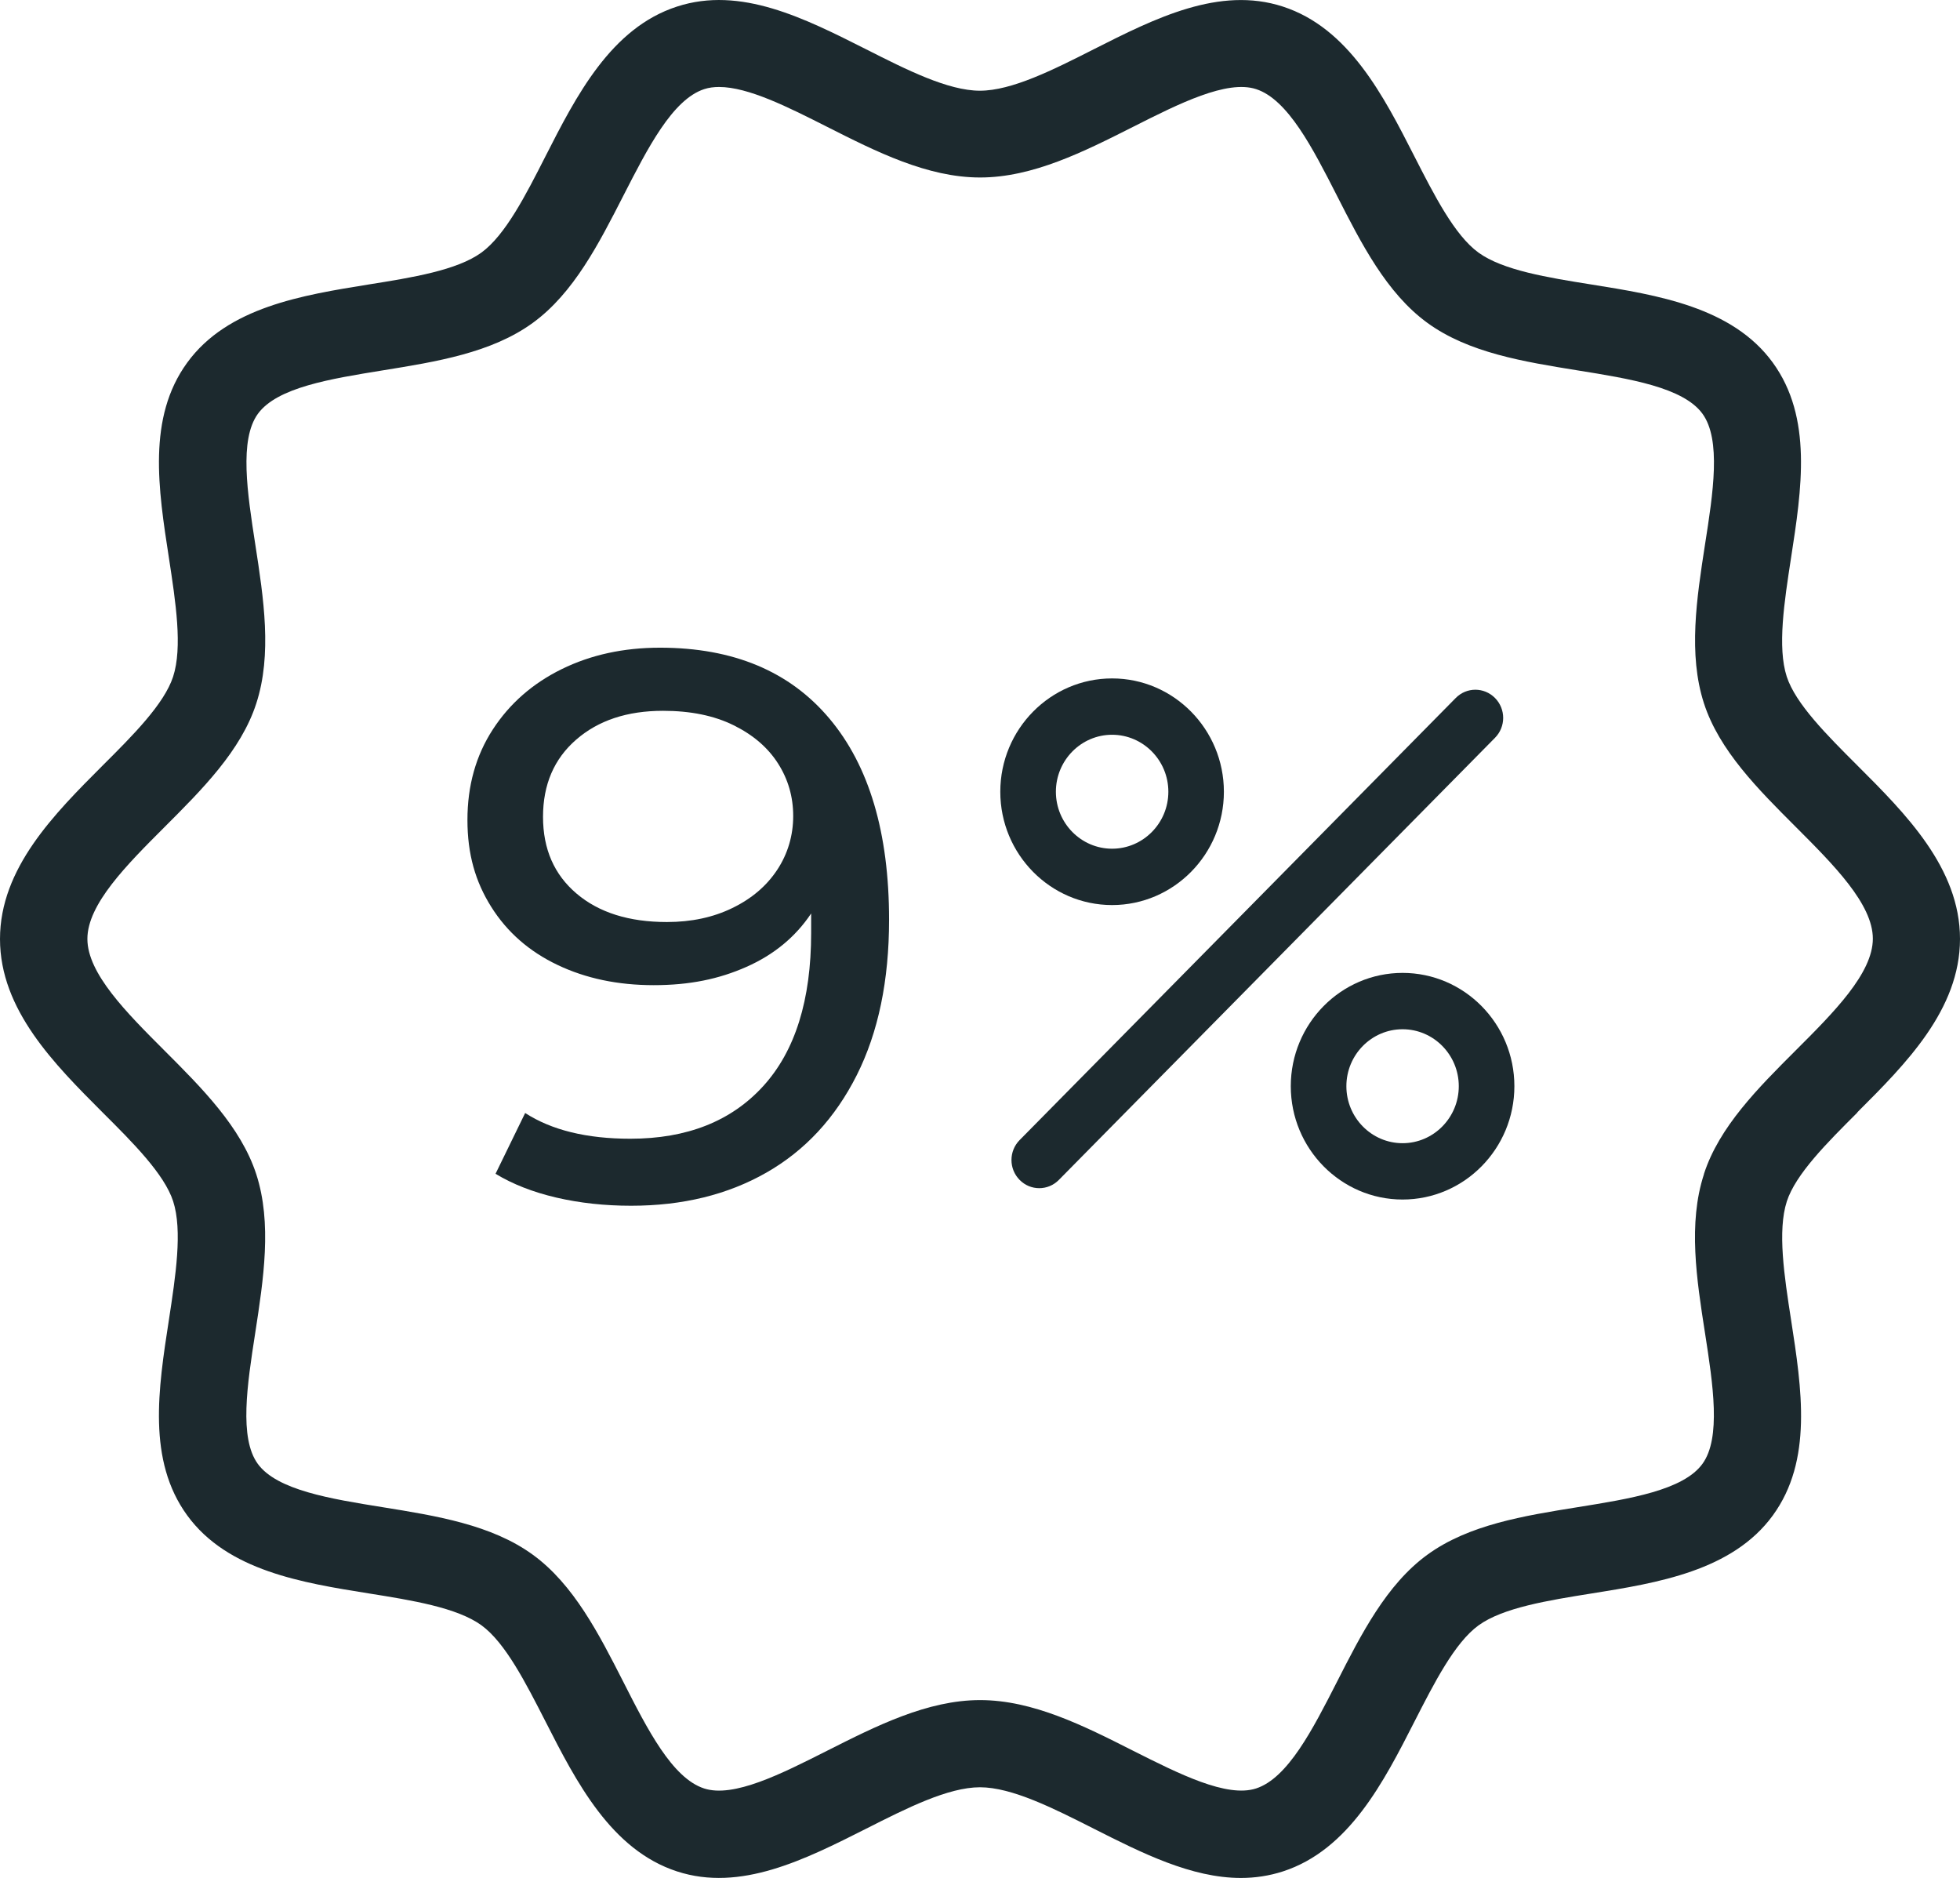
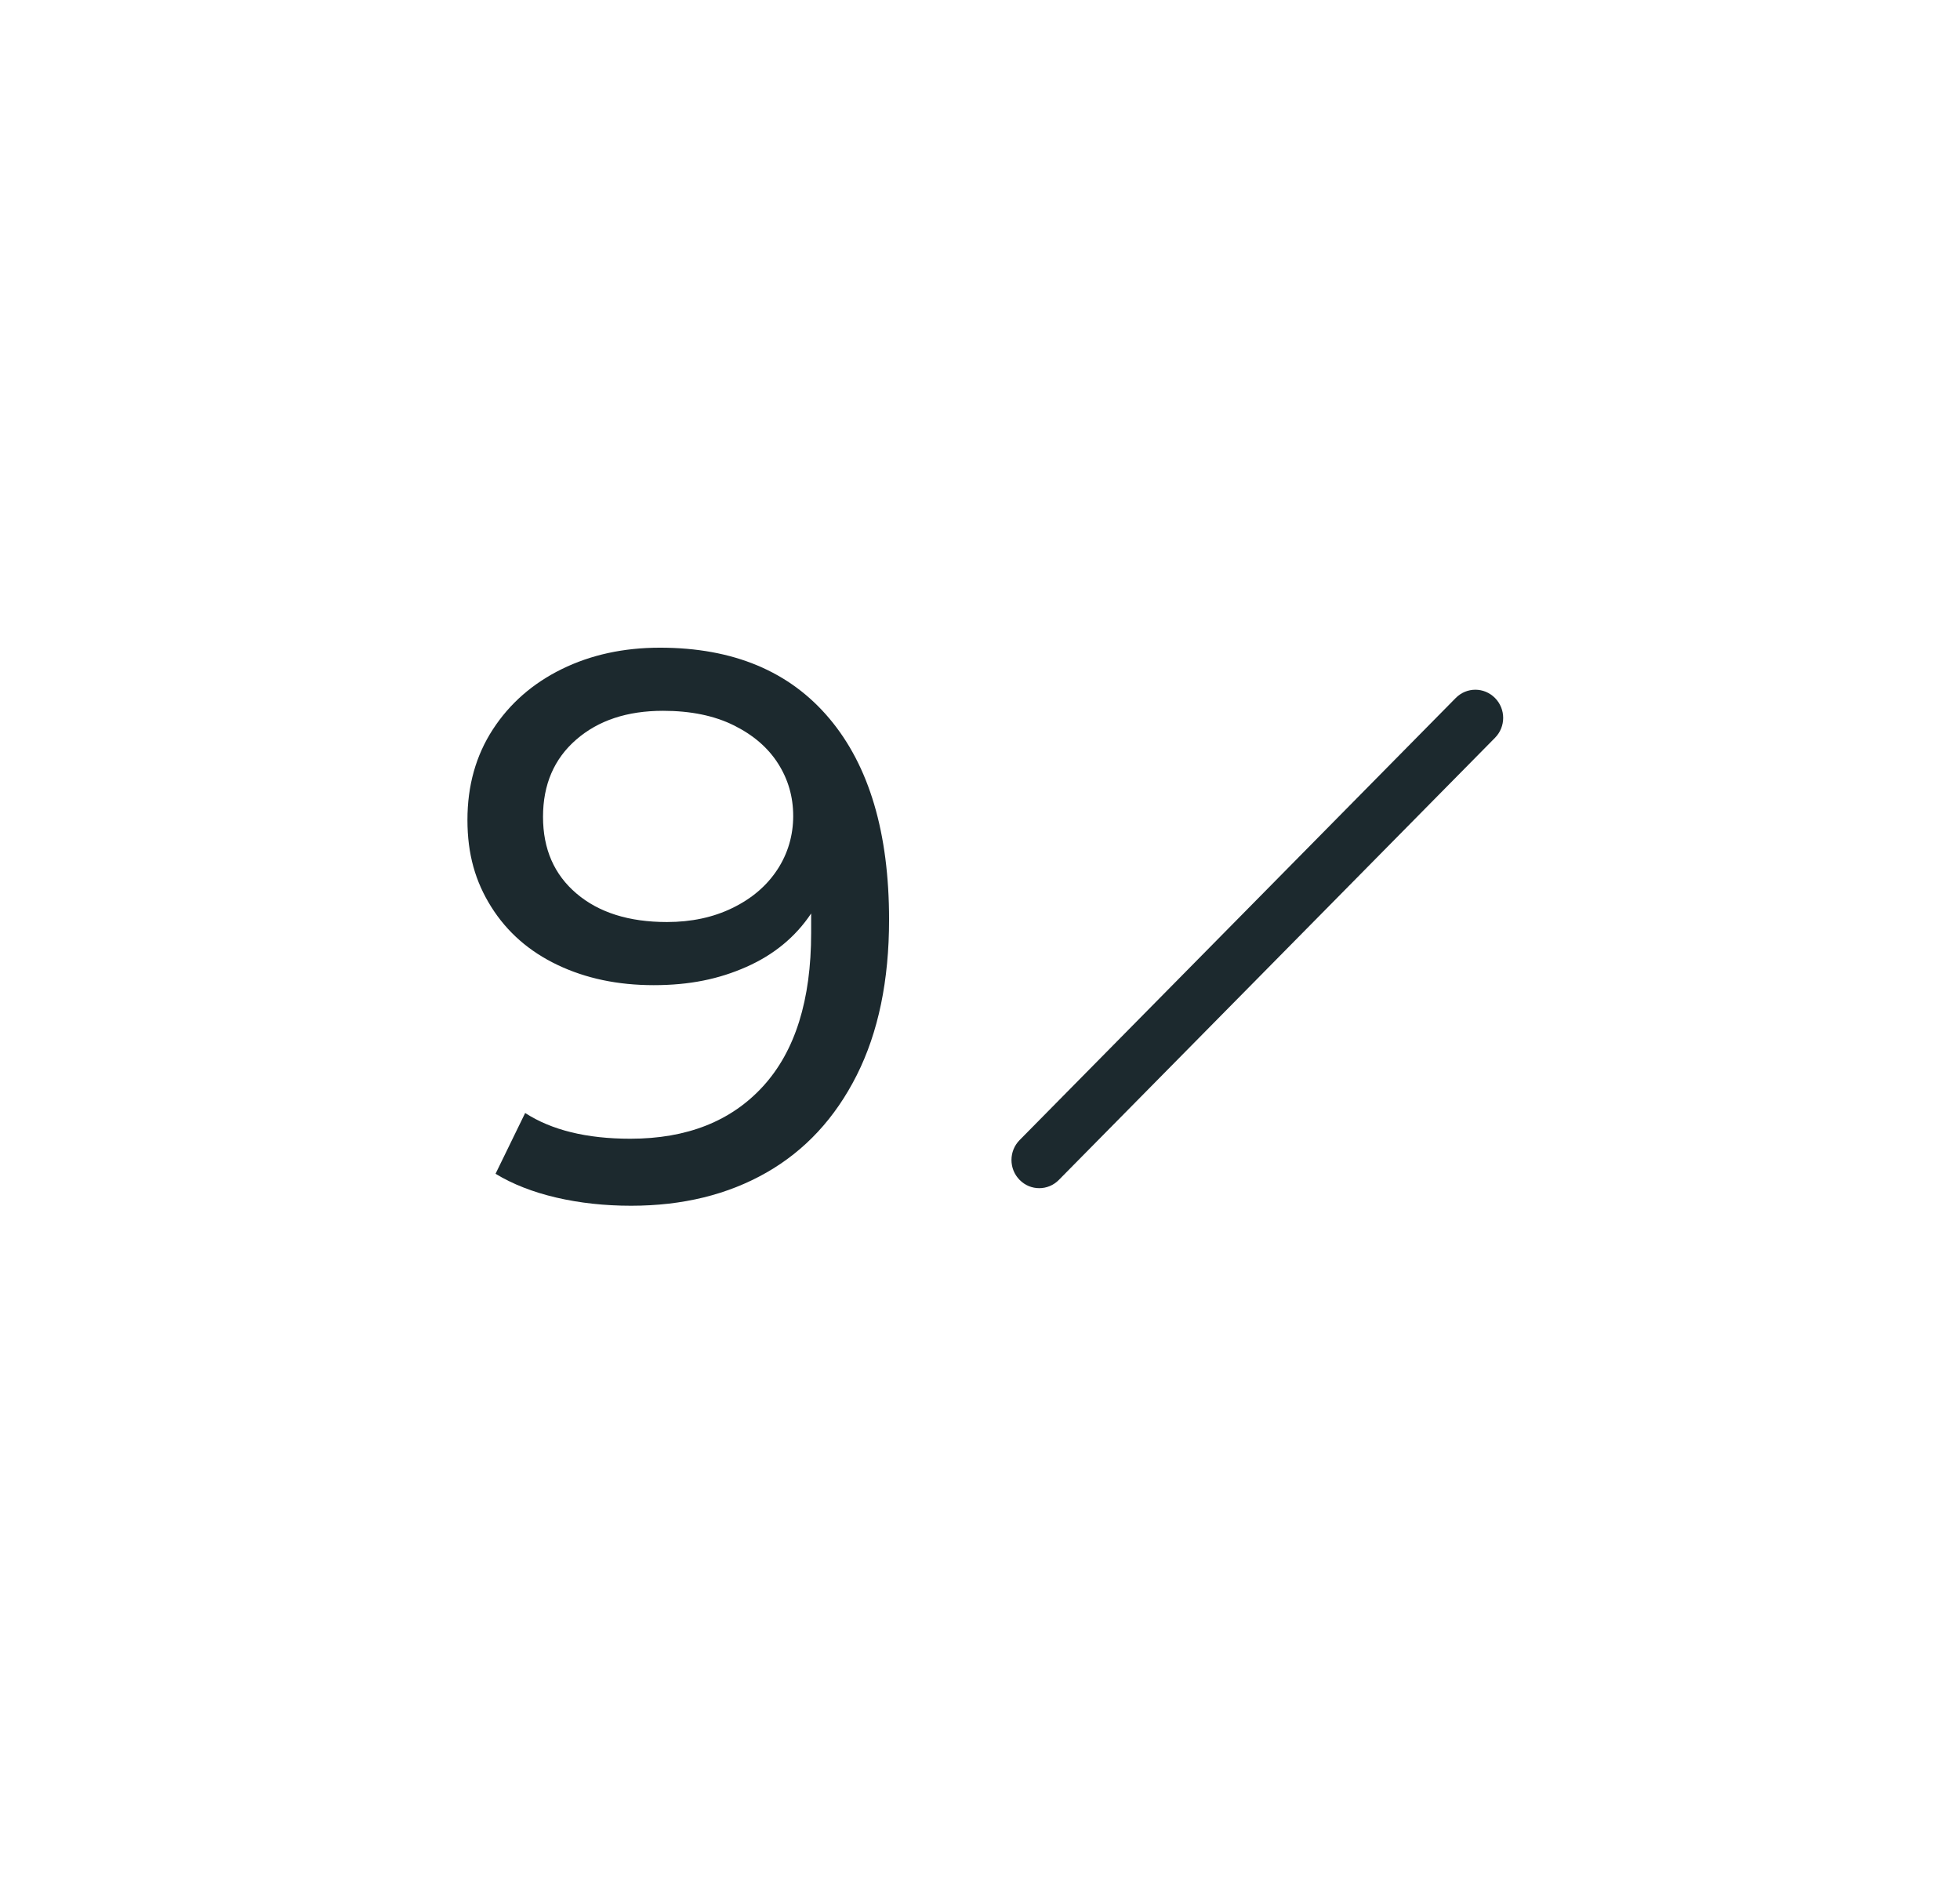
<svg xmlns="http://www.w3.org/2000/svg" id="Livello_2" data-name="Livello 2" viewBox="0 0 1614.33 1546.49">
  <defs>
    <style>
      .cls-1 {
        fill: #1c292e;
      }
    </style>
  </defs>
  <g id="percent">
-     <path class="cls-1" d="M1403.43,967c-13.18,40.42-6.05,86.38.89,130.83,6.59,42.44,13.34,86.38-2.12,107.64-15.81,21.79-60.01,28.82-102.81,35.69-44.2,7.1-89.8,14.41-123.81,39.19-33.57,24.42-54.39,65.28-74.5,104.83-19.85,38.91-40.34,79.07-66.53,87.61-24.17,7.82-63.33-11.96-101.22-31.02-40.6-20.57-82.67-41.75-126.08-41.75s-85.51,21.26-126.08,41.75c-37.89,19.14-76.98,38.91-101.25,31.02-26.26-8.53-46.73-48.77-66.5-87.71-20.13-39.52-40.95-80.3-74.52-104.72-34-24.78-79.69-32.09-123.78-39.19-42.79-6.87-86.99-13.98-102.81-35.69-15.48-21.33-8.71-65.2-2.12-107.71,6.85-44.45,13.98-90.42.87-130.83-12.65-38.83-44.63-70.82-75.65-101.84-31.19-31.19-63.44-63.44-63.44-91.92s32.24-60.81,63.44-92c31.02-31.02,63.1-63,75.65-101.84,13.18-40.49,6.08-86.46-.79-130.91-6.57-42.46-13.34-86.3,2.12-107.64,15.81-21.79,60.01-28.84,102.73-35.77,44.17-7.13,89.78-14.41,123.78-39.19,33.57-24.42,54.39-65.3,74.6-104.83,19.88-38.83,40.34-79.1,66.53-87.61,3.78-1.23,7.82-1.76,12.21-1.76,24.07,0,56.95,16.61,88.93,32.78,40.67,20.57,82.67,41.75,126.08,41.75s85.49-21.28,126.08-41.75c37.89-19.16,77.16-38.83,101.22-31.02,26.19,8.51,46.68,48.67,66.53,87.61,20.11,39.52,40.93,80.4,74.5,104.83,34,24.78,79.71,32.06,123.81,39.19,42.79,6.85,86.99,13.97,102.81,35.67,15.56,21.36,8.79,65.2,2.12,107.64-6.87,44.45-13.97,90.34-.89,130.83,12.57,38.83,44.63,70.82,75.67,101.84,31.17,31.19,63.44,63.46,63.44,92s-32.27,60.81-63.44,91.92c-31.04,31.02-63.1,63-75.67,101.84v.26ZM1529.79,915.95c39.63-39.55,84.54-84.44,84.54-142.79s-44.91-103.24-84.54-142.79c-24.96-24.94-50.87-50.79-58.17-73.2-7.82-24.14-2.02-61.57,3.53-97.62,8.79-56.85,17.91-115.63-15.02-160.95-33.32-45.78-95.09-55.62-149.48-64.33-35.84-5.7-72.84-11.68-92.94-26.26-19.7-14.33-36.48-47.37-52.81-79.35-25.22-49.46-53.88-105.62-108.35-123.27-52.2-16.96-104.9,9.48-155.79,35.23-33.11,16.79-67.4,34.08-93.66,34.08s-60.55-17.3-93.66-34.08c-50.89-25.65-103.42-52.27-155.79-35.23-54.57,17.65-83.13,73.81-108.35,123.27-16.25,31.99-33.11,65.02-52.81,79.35-20.11,14.59-57.1,20.57-92.87,26.26-54.47,8.79-116.17,18.62-149.46,64.41-32.96,45.25-23.81,104.03-15.02,160.88,5.52,36.13,11.32,73.55,3.42,97.72-7.31,22.41-33.03,48.24-58.1,73.2C44.91,670.1,0,714.91,0,773.27s44.91,103.14,84.44,142.76c25.06,24.96,50.89,50.79,58.17,73.2,7.82,24.17,2.02,61.6-3.5,97.72-8.79,56.85-17.86,115.63,15.02,160.88,33.29,45.78,95.07,55.62,149.53,64.33,35.77,5.7,72.76,11.68,92.89,26.26,19.67,14.33,36.46,47.37,52.81,79.35,25.22,49.46,53.86,105.62,108.33,123.35,52.2,16.96,104.93-9.56,155.79-35.23,33.14-16.79,67.4-34.08,93.66-34.08s60.55,17.3,93.69,34.08c39.63,20.03,80.4,40.6,121.25,40.6,11.5,0,23.02-1.66,34.54-5.37,54.47-17.65,83.11-73.81,108.33-123.27,16.35-31.99,33.14-65.02,52.81-79.35,20.13-14.56,57.13-20.54,92.97-26.26,54.47-8.69,116.17-18.62,149.46-64.31,32.96-45.27,23.81-104.06,15.02-160.98-5.62-36.13-11.32-73.45-3.5-97.62,7.28-22.41,33.11-48.24,58.15-73.2l-.08-.18Z" />
    <path class="cls-1" d="M1231.34,574.79c-8.97-9.07-23.4-9.07-32.34,0l-359.21,364.07c-8.94,9.07-8.94,23.71,0,32.78,4.47,4.55,10.3,6.82,16.17,6.82s11.7-2.27,16.17-6.82l359.21-364.07c8.97-9.07,8.97-23.71,0-32.78" />
-     <path class="cls-1" d="M1155.22,941.42c-25.52,0-46.29-21.05-46.29-46.93s20.77-46.91,46.29-46.91,46.29,21.05,46.29,46.91-20.77,46.93-46.29,46.93M1155.22,801.18c-50.76,0-92.08,41.87-92.08,93.3s41.31,93.33,92.08,93.33,92.08-41.87,92.08-93.33-41.31-93.3-92.08-93.3" />
-     <path class="cls-1" d="M915.96,605.07c25.52,0,46.34,21.05,46.34,46.93s-20.82,46.91-46.34,46.91-46.29-21.05-46.29-46.91,20.77-46.93,46.29-46.93M915.96,745.31c50.76,0,92.08-41.87,92.08-93.3s-41.31-93.33-92.08-93.33-92.08,41.87-92.08,93.33,41.31,93.3,92.08,93.3" />
    <path class="cls-1" d="M549.32,759.29c-31.25,0-56.05-7.79-74.45-23.43-18.42-15.61-27.62-36.66-27.62-63.21s9.1-47.72,27.29-63.54c18.19-15.84,42.05-23.76,71.56-23.76,22.69,0,42.05,3.96,58.1,11.88,16.04,7.92,28.26,18.39,36.59,31.45,8.35,13.06,12.52,27.49,12.52,43.33s-4.39,31.02-13.16,44.28c-8.76,13.29-21.08,23.76-36.92,31.45-15.81,7.72-33.8,11.55-53.91,11.55M543.55,533.37c-29.97,0-56.92,5.88-80.89,17.65-23.96,11.78-42.9,28.36-56.79,49.74-13.9,21.41-20.87,46.22-20.87,74.45s6.54,50.82,19.6,71.59c13.03,20.75,31.22,36.69,54.55,47.8,23.33,11.14,49.74,16.68,79.28,16.68s53.7-5.01,76.39-15.07c22.66-10.04,40.42-24.71,53.27-43.97v16.04c0,55.21-13.16,97.24-39.47,126.13-26.31,28.9-62.8,43.33-109.45,43.33-35.95,0-64.82-7.08-86.63-21.18l-24.4,50.05c14.13,8.58,30.81,15.1,50.07,19.6,19.24,4.47,39.78,6.72,61.6,6.72,42.38,0,79.48-9.07,111.37-27.26,31.88-18.19,56.69-44.94,74.47-80.25,17.76-35.31,26.62-77.97,26.62-128.05,0-71.46-16.35-126.64-49.1-165.6-32.73-38.94-79.25-58.4-139.6-58.4" />
  </g>
</svg>